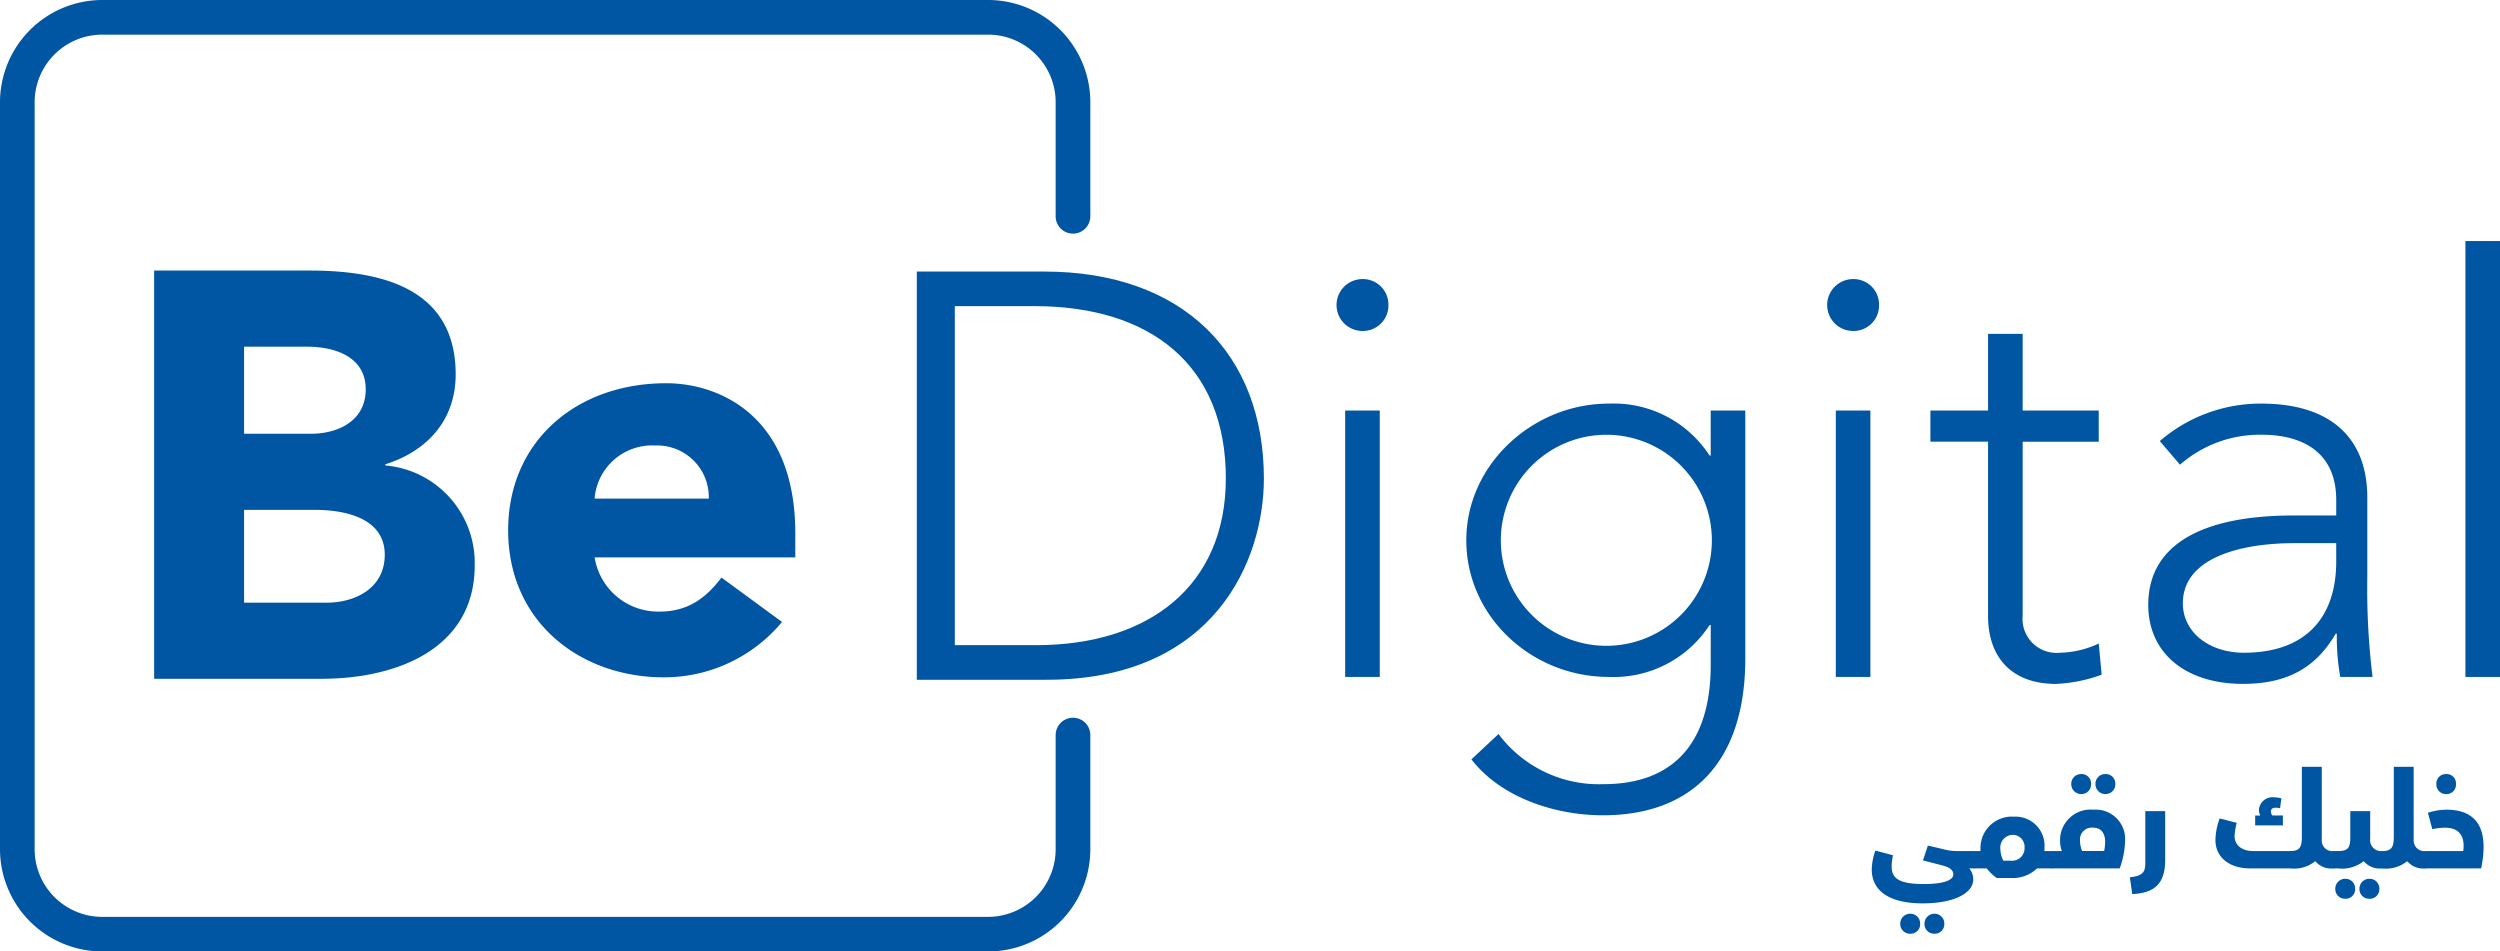
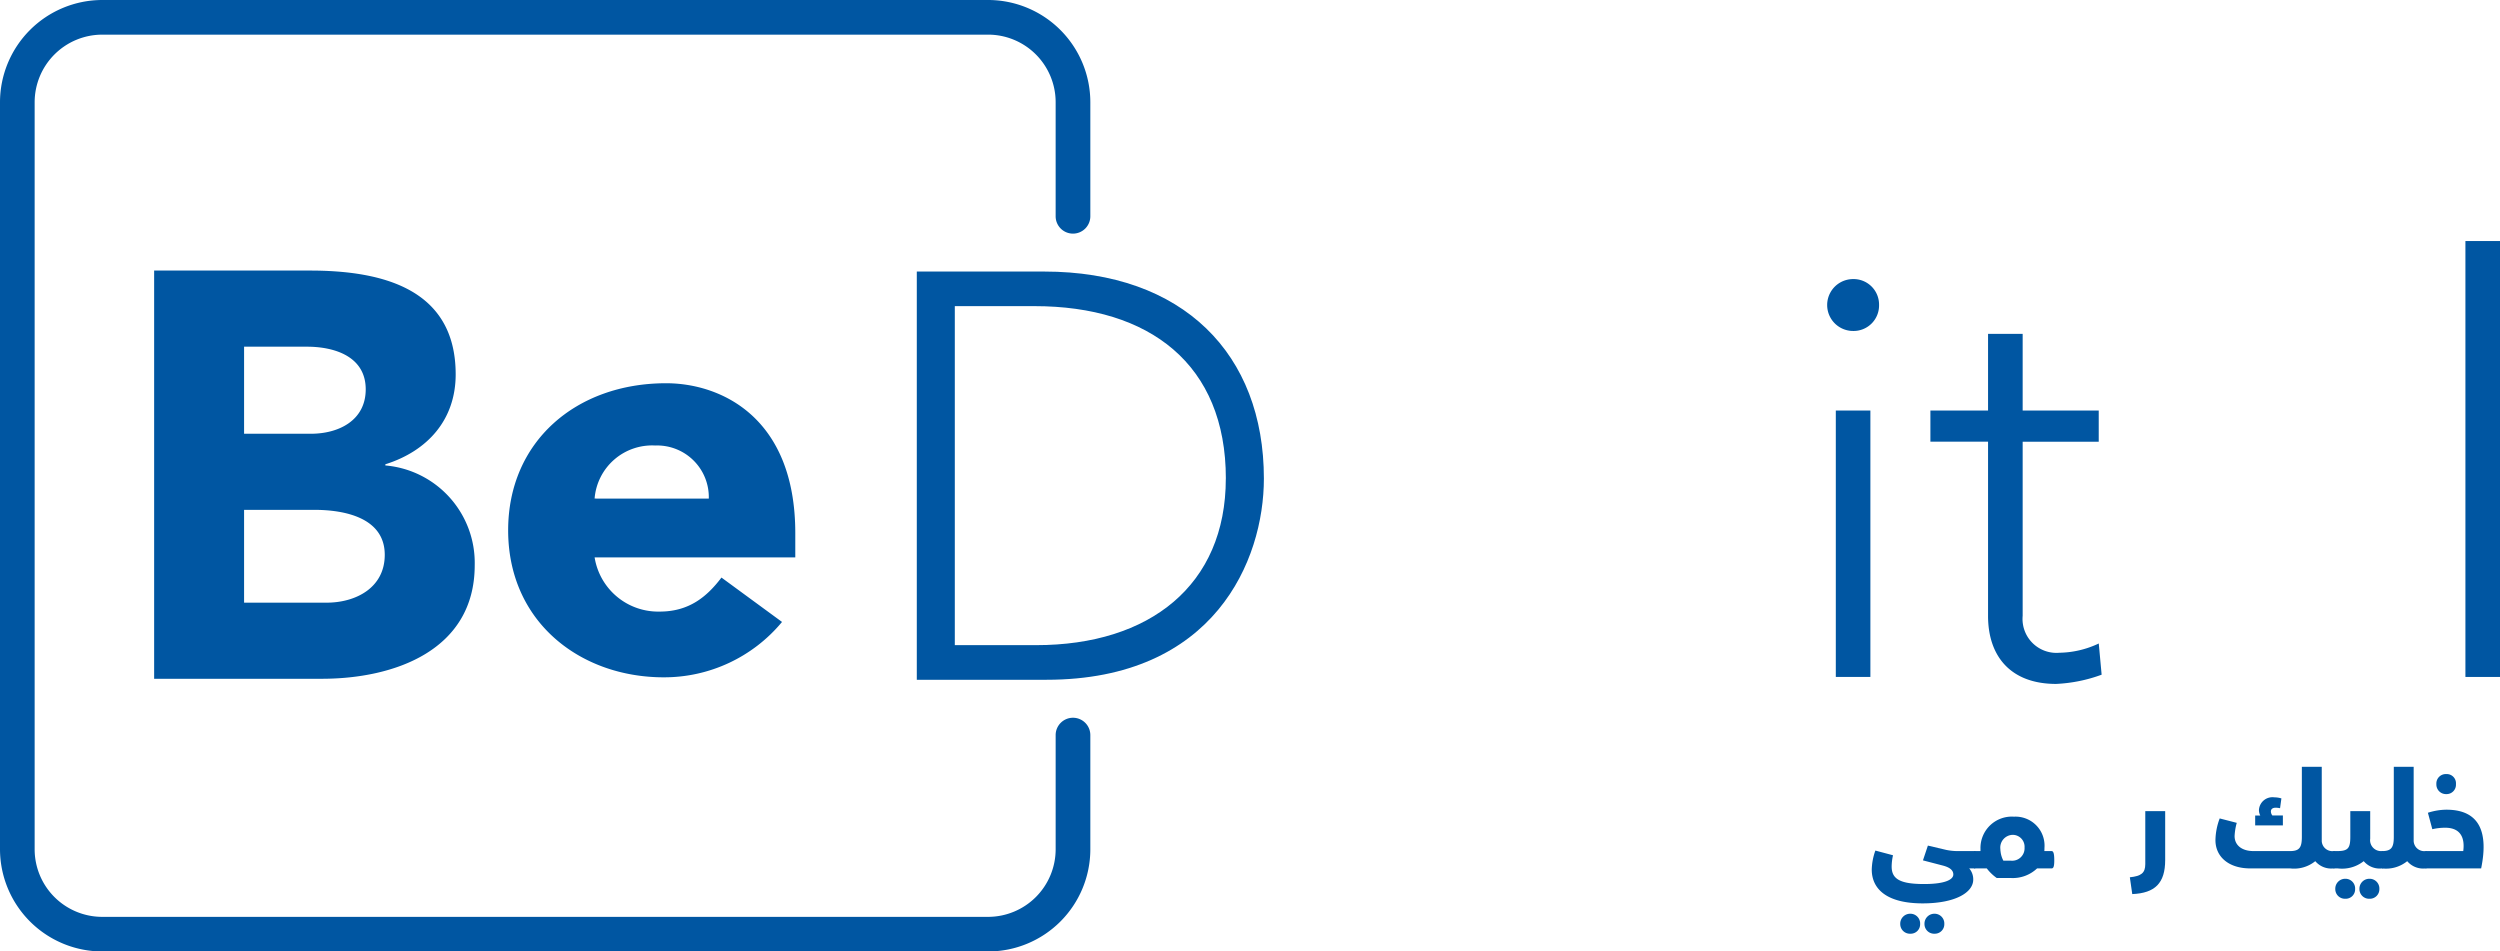
<svg xmlns="http://www.w3.org/2000/svg" width="256.36" height="97.567" viewBox="0 0 256.36 97.567">
  <g id="logo" transform="translate(-35.815 -44.721)">
    <g id="Group_87" data-name="Group 87" transform="translate(51.621 72.465)">
      <g id="Group_86" data-name="Group 86">
        <path id="Path_3472" data-name="Path 3472" d="M56.242,52.553c7.389,0,14.956,1.835,14.956,10.645,0,4.669-2.9,7.864-7.212,9.221v.12A10.027,10.027,0,0,1,73.15,82.766c0,8.753-8.278,11.647-15.668,11.647H40.277V52.553ZM49.5,60.36v8.927h6.858c2.837,0,5.615-1.36,5.615-4.552,0-3.372-3.192-4.375-6.029-4.375Zm0,26.249h8.456c3.015,0,5.969-1.537,5.969-4.906,0-3.843-4.2-4.612-7.212-4.612H49.5Z" transform="translate(-40.277 -52.553)" fill="#0056a2" />
        <path id="Path_3473" data-name="Path 3473" d="M66.724,55.815c5.558,0,13.245,3.433,13.245,15.374v2.483H59.391a6.6,6.6,0,0,0,6.681,5.558c3.018,0,4.849-1.537,6.327-3.489l6.21,4.552a15.7,15.7,0,0,1-12.122,5.678c-8.572,0-15.962-5.678-15.962-15.076C50.525,61.787,57.5,55.815,66.724,55.815ZM71.1,67.643A5.3,5.3,0,0,0,65.6,62.2a5.914,5.914,0,0,0-6.21,5.441Z" transform="translate(-14.223 -44.26)" fill="#0056a2" />
      </g>
    </g>
    <g id="Group_89" data-name="Group 89" transform="translate(35.815 44.721)">
      <g id="Group_88" data-name="Group 88">
        <path id="Path_3474" data-name="Path 3474" d="M147.622,66.9V55.21A10.491,10.491,0,0,0,137.13,44.721H46.3A10.5,10.5,0,0,0,35.815,55.21V131.8A10.5,10.5,0,0,0,46.3,142.288h90.836A10.484,10.484,0,0,0,147.622,131.8V120.1a1.779,1.779,0,0,0-1.778-1.778h0a1.779,1.779,0,0,0-1.778,1.778v11.7a6.936,6.936,0,0,1-6.936,6.939H46.3a6.932,6.932,0,0,1-6.932-6.932V55.21a6.938,6.938,0,0,1,6.939-6.936h90.829a6.928,6.928,0,0,1,6.929,6.929V66.9a1.779,1.779,0,0,0,1.778,1.778h0A1.779,1.779,0,0,0,147.622,66.9Z" transform="translate(-35.815 -44.721)" fill="#0056a2" />
      </g>
    </g>
    <g id="Group_91" data-name="Group 91" transform="translate(227.75 123.354)">
      <g id="Group_90" data-name="Group 90">
        <path id="Path_3475" data-name="Path 3475" d="M100.792,70.715c0,.62-.081.825-.276.825h-.521a1.715,1.715,0,0,1,.411,1.148c0,1.321-1.835,2.437-5.182,2.437C91.571,75.125,90,73.68,90,71.654a6.153,6.153,0,0,1,.372-1.945l1.807.482a5.577,5.577,0,0,0-.138,1.158c0,1.282.871,1.792,3.323,1.792,2.094,0,3-.429,3-.981,0-.368-.262-.7-1.059-.91l-2.055-.535.507-1.516,1.863.439a5.922,5.922,0,0,0,1.364.124h1.53C100.71,69.762,100.792,70.028,100.792,70.715Zm-5.831,6.521a.968.968,0,0,1-1.006,1,.992.992,0,0,1-1.034-1,1.019,1.019,0,0,1,1.034-1.049A1,1,0,0,1,94.961,77.237Zm2.48,0a.974.974,0,0,1-1,1,.99.99,0,0,1-1.034-1,1.017,1.017,0,0,1,1.034-1.049A1,1,0,0,1,97.44,77.237Z" transform="translate(-89.998 -61.122)" fill="#0056a2" />
        <path id="Path_3476" data-name="Path 3476" d="M93.611,71.89v-.234a3.216,3.216,0,0,1,3.433-3.294,2.978,2.978,0,0,1,3.128,3.213,2.246,2.246,0,0,1-.014.315h.744c.195,0,.276.266.276.953,0,.62-.081.825-.276.825H99.414a3.622,3.622,0,0,1-2.728.981h-1.41a4.646,4.646,0,0,1-1.017-.981h-1.3V71.89Zm2.345.981H96.7a1.274,1.274,0,0,0,1.431-1.339,1.22,1.22,0,0,0-1.2-1.307A1.306,1.306,0,0,0,95.652,71.7a.937.937,0,0,0,.014.191A2.655,2.655,0,0,0,95.956,72.871Z" transform="translate(-82.46 -63.25)" fill="#0056a2" />
-         <path id="Path_3477" data-name="Path 3477" d="M95.2,75.025h1.063a3.2,3.2,0,0,1-.181-1.059,3.134,3.134,0,0,1,3.433-3.185,3.009,3.009,0,0,1,3.238,3.085A8.862,8.862,0,0,1,102.2,76.8h-7Zm3.064-7.9a.97.97,0,0,1,1,1.02.992.992,0,0,1-1,1.034,1.016,1.016,0,0,1-1.034-1.034A.994.994,0,0,1,98.265,67.129Zm-.138,6.794a2.956,2.956,0,0,0,.216,1.1h2.264a5.583,5.583,0,0,0,.1-.935c0-.758-.319-1.459-1.229-1.459A1.214,1.214,0,0,0,98.127,73.923Zm2.618-6.794a.981.981,0,0,1,1.006,1.02,1,1,0,0,1-1.006,1.034,1.016,1.016,0,0,1-1.034-1.034A.994.994,0,0,1,100.745,67.129Z" transform="translate(-76.77 -66.385)" fill="#0056a2" />
        <path id="Path_3478" data-name="Path 3478" d="M97.47,74.983c1.158-.124,1.583-.429,1.583-1.353V68.2h2.04v5.016c0,2.37-1.045,3.39-3.376,3.489Z" transform="translate(-71.002 -63.655)" fill="#0056a2" />
        <path id="Path_3479" data-name="Path 3479" d="M100.386,72.211l1.75.453a5.977,5.977,0,0,0-.223,1.353c0,.964.776,1.541,1.931,1.541h3.766c.964,0,1.2-.386,1.2-1.459v-7.18h2.04v7.605a1.084,1.084,0,0,0,1.211,1.034c.195,0,.28.266.28.953,0,.62-.085.825-.28.825a2.129,2.129,0,0,1-1.874-.744,3.444,3.444,0,0,1-2.575.744h-4.095c-2.246,0-3.567-1.226-3.567-2.894A6.537,6.537,0,0,1,100.386,72.211Zm3.638-.3h.521a1.221,1.221,0,0,1-.135-.563,1.388,1.388,0,0,1,1.573-1.3,2.577,2.577,0,0,1,.73.11l-.138,1.006a2.325,2.325,0,0,0-.439-.053c-.3,0-.5.124-.5.386a.67.67,0,0,0,.152.411h1.077v1.02h-2.841Z" transform="translate(-64.704 -66.919)" fill="#0056a2" />
        <path id="Path_3480" data-name="Path 3480" d="M108.64,73.247c0,.62-.085.825-.276.825a2.144,2.144,0,0,1-1.892-.744,3.579,3.579,0,0,1-2.657.744h-.453V72.294h.4c1.1,0,1.335-.29,1.335-1.459V68.2h2.04v2.823a1.117,1.117,0,0,0,1.226,1.268C108.555,72.294,108.64,72.56,108.64,73.247Zm-3.05,2.937a.965.965,0,0,1-1,1,.99.99,0,0,1-1.034-1,1.017,1.017,0,0,1,1.034-1.049A.993.993,0,0,1,105.59,76.184Zm2.487,0a.977.977,0,0,1-1.01,1,.99.99,0,0,1-1.034-1,1.017,1.017,0,0,1,1.034-1.049A1,1,0,0,1,108.077,76.184Z" transform="translate(-56.022 -63.655)" fill="#0056a2" />
        <path id="Path_3481" data-name="Path 3481" d="M109.5,76.512c0,.62-.085.825-.276.825a2.132,2.132,0,0,1-1.877-.744,3.444,3.444,0,0,1-2.575.744V75.559c.964,0,1.2-.386,1.2-1.459v-7.18h2.037v7.605a1.085,1.085,0,0,0,1.215,1.034C109.416,75.559,109.5,75.824,109.5,76.512Z" transform="translate(-52.437 -66.919)" fill="#0056a2" />
        <path id="Path_3482" data-name="Path 3482" d="M106.028,75.025H109.9c.163-1.226-.167-2.395-1.86-2.395a5.909,5.909,0,0,0-1.311.152l-.453-1.686a6.372,6.372,0,0,1,1.888-.315c3.542,0,4.3,2.48,3.571,6.022h-5.707Zm1.116-6.876a.967.967,0,0,1,1.02-1.02.944.944,0,0,1,.988,1.02.964.964,0,0,1-.988,1.034A.988.988,0,0,1,107.144,68.149Z" transform="translate(-49.244 -66.385)" fill="#0056a2" />
      </g>
    </g>
    <path id="Path_3483" data-name="Path 3483" d="M97.948,73.808c0,8.4-5.087,20.634-22.292,20.634h-13.3V52.582H75.422C89.669,52.582,97.948,61.038,97.948,73.808Zm-3.9,0c0-11.707-7.8-17.68-19.628-17.68H66.254V90.892h8.339C86.24,90.892,94.044,84.746,94.044,73.808Z" transform="translate(67.471 19.985)" fill="#0056a2" />
-     <path id="Path_3484" data-name="Path 3484" d="M79.826,55.46a2.613,2.613,0,0,1-2.66,2.66,2.66,2.66,0,1,1,0-5.321A2.613,2.613,0,0,1,79.826,55.46Zm-.889,10.818V93.594H75.391V66.279Z" transform="translate(98.363 20.54)" fill="#0056a2" />
-     <path id="Path_3485" data-name="Path 3485" d="M92.862,56.405a11.719,11.719,0,0,1,10.347,5.321h.117V57.113h3.549V82.537c0,10.585-5.441,16.082-14.605,16.082-5.023,0-10.524-1.892-13.479-5.735l2.777-2.6A12.851,12.851,0,0,0,92.33,95.427c7.1,0,11-4.137,11-12.239V79.108h-.117a11.719,11.719,0,0,1-10.347,5.321c-7.921,0-14.6-6.206-14.6-14.01S85.118,56.405,92.862,56.405ZM81.806,70.419A10.82,10.82,0,1,0,92.568,59.6,10.825,10.825,0,0,0,81.806,70.419Z" transform="translate(107.91 29.705)" fill="#0056a2" />
    <path id="Path_3486" data-name="Path 3486" d="M94.029,55.46a2.613,2.613,0,0,1-2.66,2.66,2.66,2.66,0,1,1,0-5.321A2.613,2.613,0,0,1,94.029,55.46Zm-.889,10.818V93.594H89.594V66.279Z" transform="translate(134.472 20.54)" fill="#0056a2" />
    <path id="Path_3487" data-name="Path 3487" d="M91.7,62.249h5.912V54.385h3.549v7.864h7.8v3.2h-7.8V83.3a3.481,3.481,0,0,0,3.783,3.787,9.757,9.757,0,0,0,4.021-.949l.294,3.2a15.519,15.519,0,0,1-4.669.946c-4.612,0-6.978-2.781-6.978-6.978V65.444H91.7Z" transform="translate(142.066 24.569)" fill="#0056a2" />
-     <path id="Path_3488" data-name="Path 3488" d="M98,77.039c0-6.206,5.558-9.164,14.9-9.164h4.375v-1.6c0-4.492-2.954-6.681-7.687-6.681a12.445,12.445,0,0,0-8.335,3.075l-2.069-2.423a15.813,15.813,0,0,1,10.4-3.843c7.216,0,10.879,3.606,10.879,9.639v8.1A74.472,74.472,0,0,0,121,84.429h-3.312A23.061,23.061,0,0,1,117.338,80h-.12c-2.069,3.546-5.023,5.143-9.518,5.143C101.847,85.141,98,82.006,98,77.039Zm3.546-.177c0,3.015,2.721,5.087,6.27,5.087,6.323,0,9.458-3.61,9.458-9.345V70.713H113.02C106.991,70.713,101.55,72.427,101.55,76.862Z" transform="translate(158.106 29.705)" fill="#0056a2" />
    <path id="Path_3489" data-name="Path 3489" d="M110.73,51.7V96.4h-3.546V51.7Z" transform="translate(181.445 17.738)" fill="#0056a2" />
  </g>
</svg>